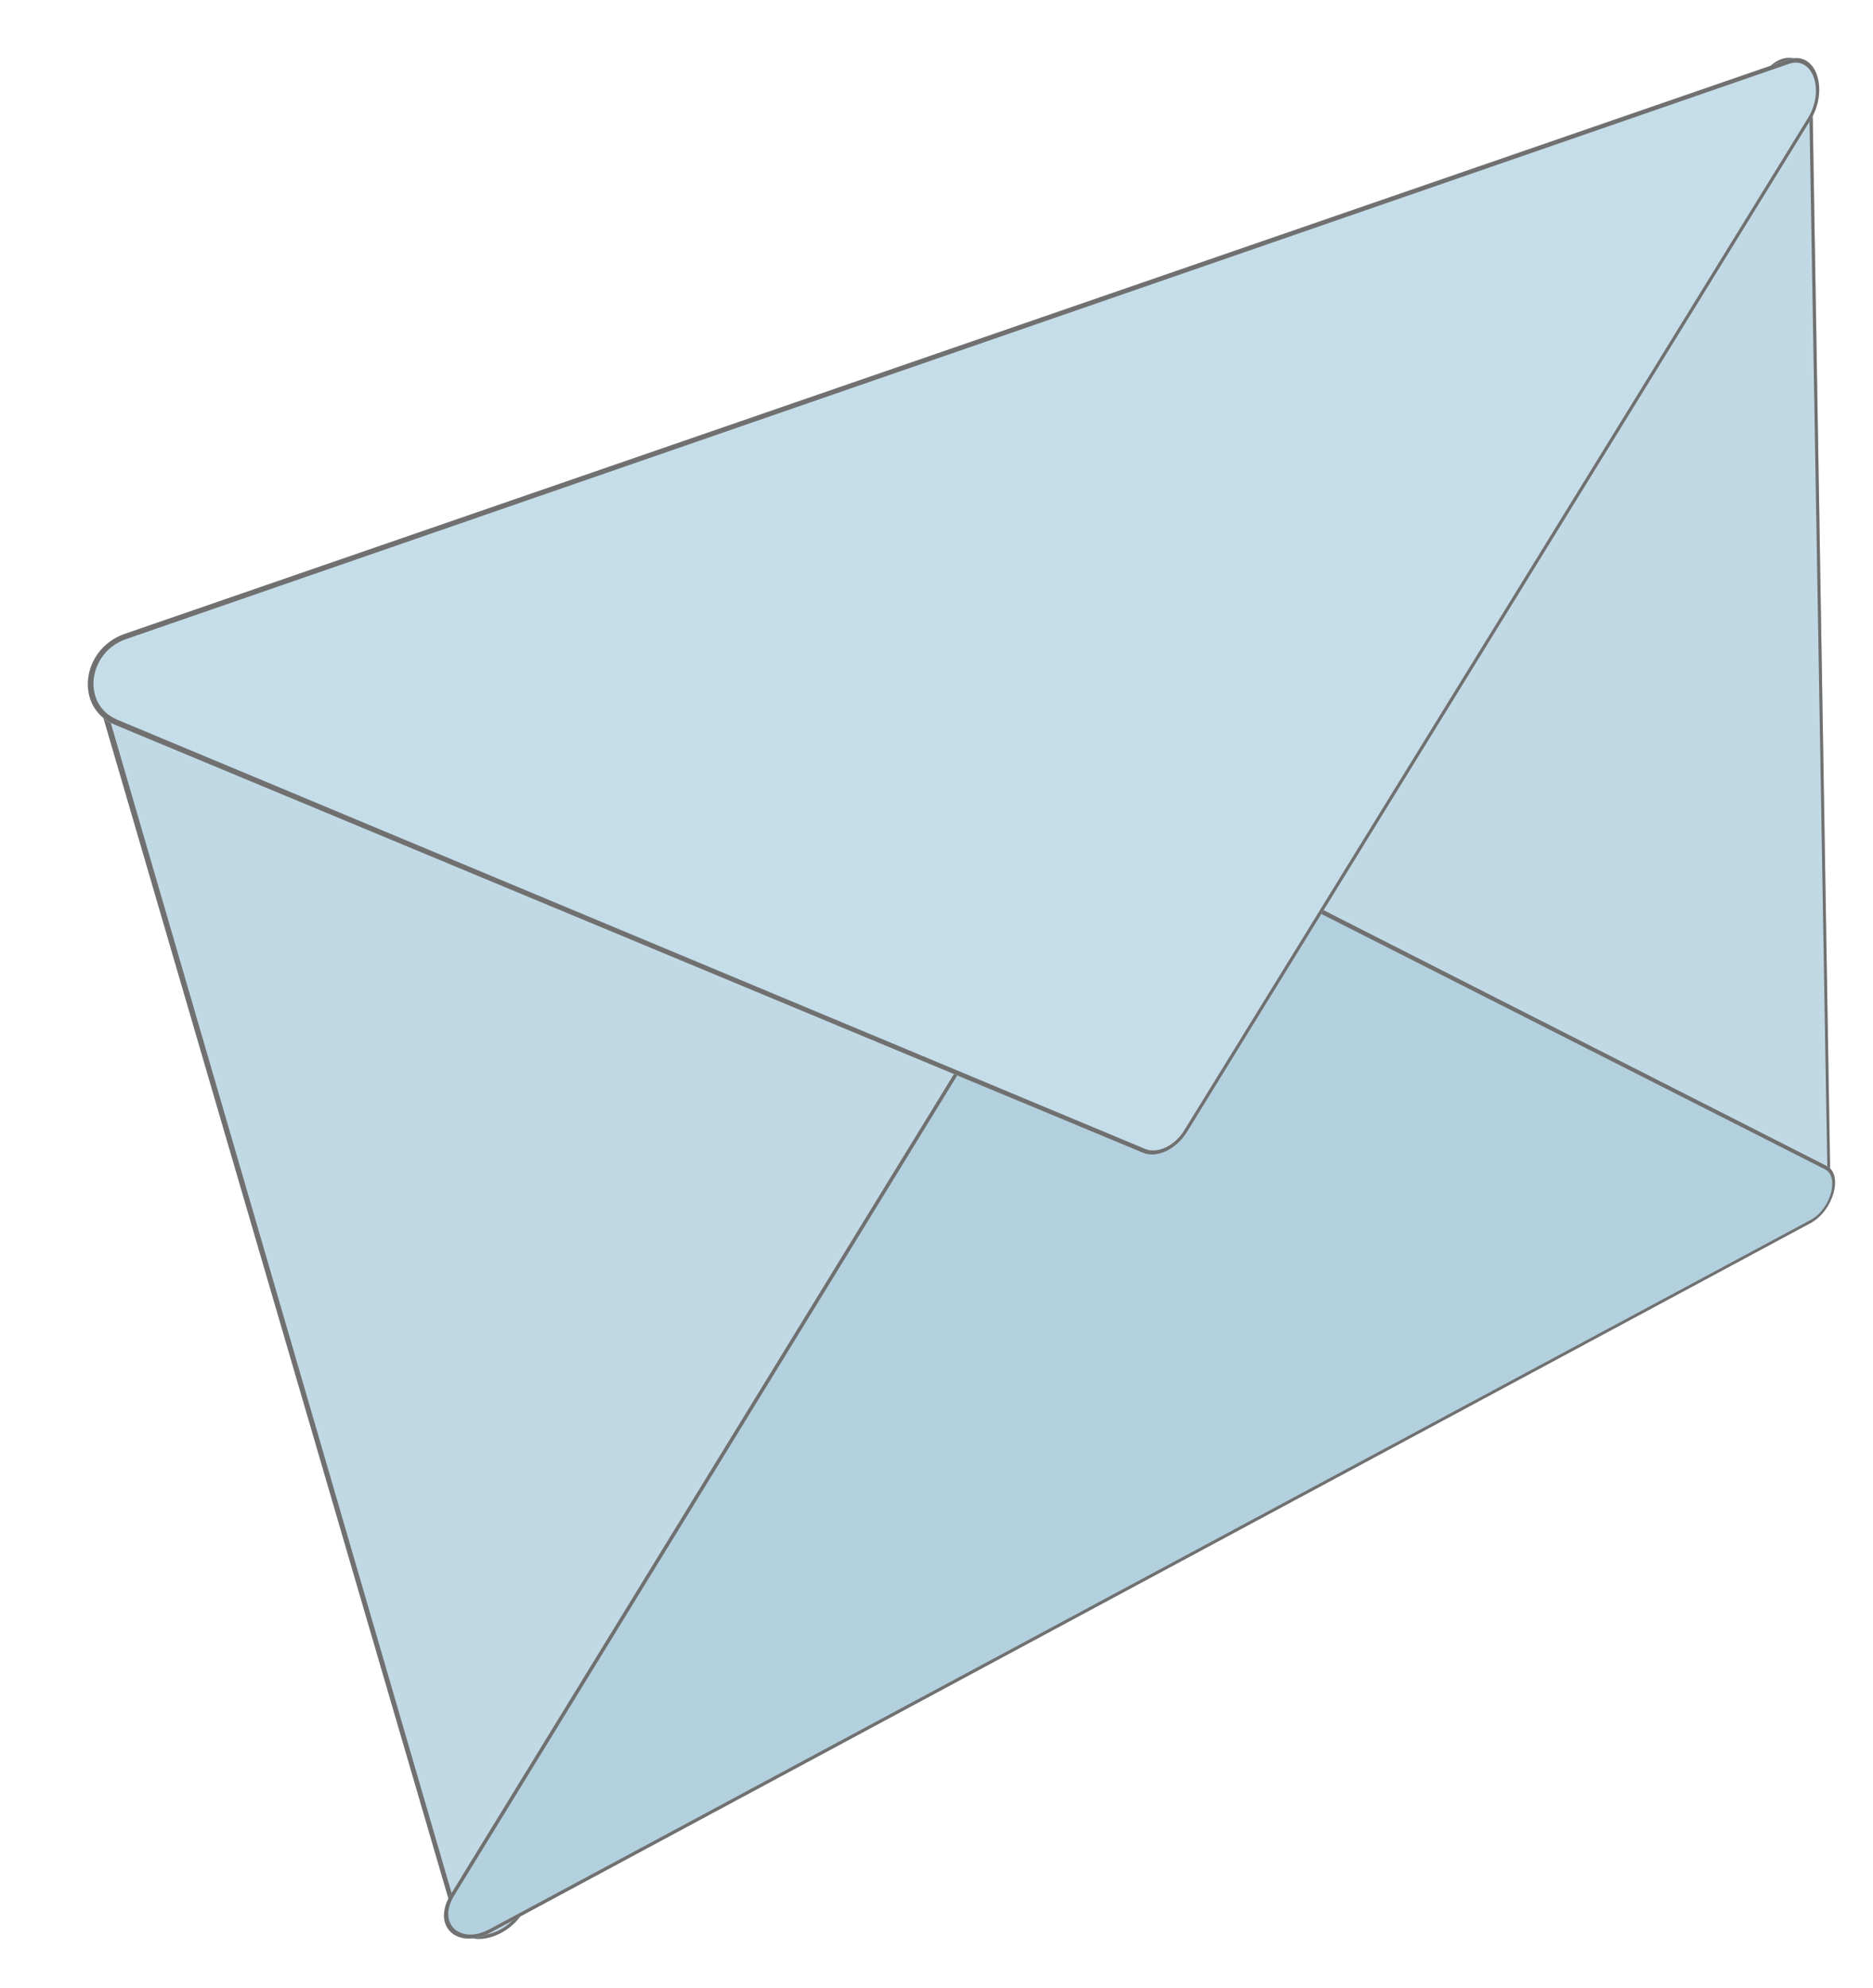
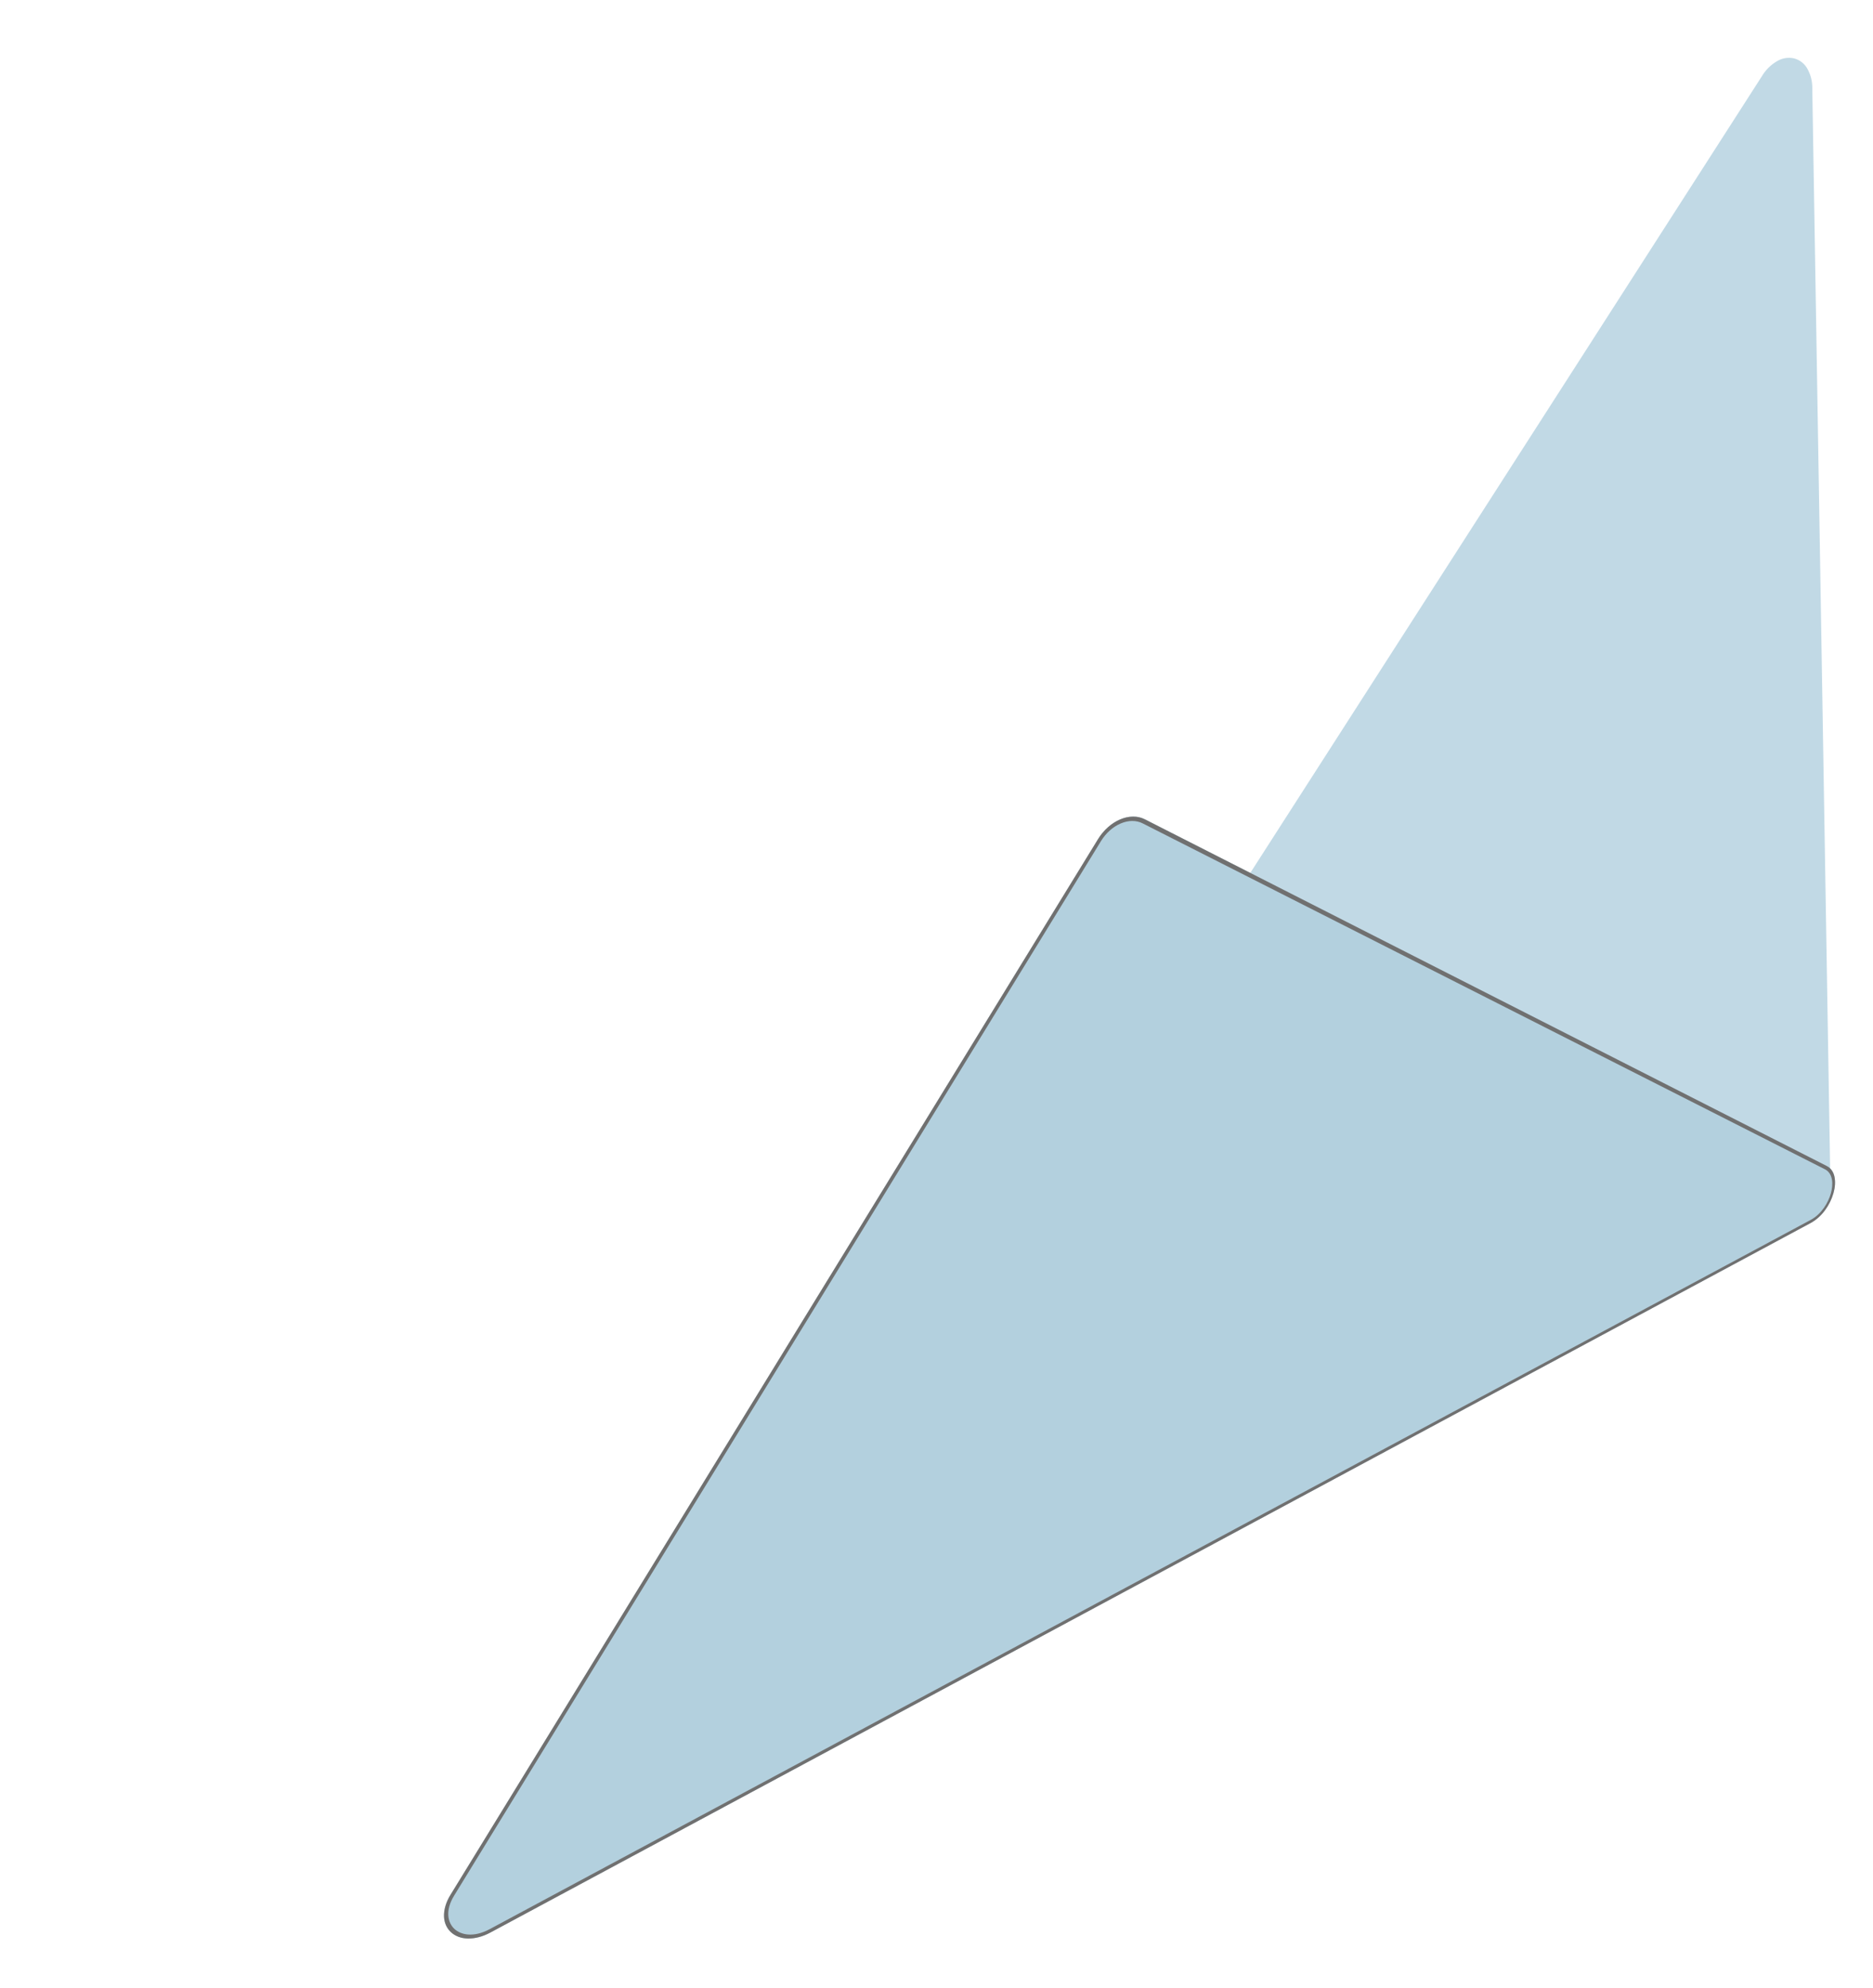
<svg xmlns="http://www.w3.org/2000/svg" id="Sobre_grande" data-name="Sobre grande" width="418.172" height="443.641" viewBox="0 0 418.172 443.641">
  <g id="Grupo_4" data-name="Grupo 4" transform="translate(16.171)">
    <g id="Polígono_3" data-name="Polígono 3" transform="translate(230.716)" fill="#c1d9e5">
      <path d="M26.55,217.276a4.863,4.863,0,0,1-2.145-1.815,6.488,6.488,0,0,1-.981-2.816,9.418,9.418,0,0,1,.246-3.381,11.8,11.8,0,0,1,1.531-3.5l121.3-188.792a9.549,9.549,0,0,1,3.531-3.417,5.163,5.163,0,0,1,3.641-.522,4.77,4.77,0,0,1,2.855,2.132,8.592,8.592,0,0,1,1.2,4.538l4.011,242.573a9.447,9.447,0,0,1-.878,3.969,12.176,12.176,0,0,1-2.29,3.407,8.688,8.688,0,0,1-3,2.115,3.89,3.89,0,0,1-3,.076Z" stroke="none" />
-       <path d="M 156.991 19.96 C 156.984 19.562 156.956 19.176 156.907 18.805 C 156.858 18.434 156.788 18.077 156.698 17.738 C 156.609 17.399 156.498 17.077 156.369 16.774 C 156.239 16.471 156.09 16.188 155.921 15.927 C 155.763 15.682 155.59 15.457 155.403 15.254 C 155.215 15.051 155.014 14.869 154.8 14.71 C 154.586 14.55 154.36 14.414 154.123 14.301 C 153.885 14.188 153.637 14.099 153.379 14.035 C 153.121 13.971 152.858 13.933 152.591 13.921 C 152.323 13.908 152.053 13.922 151.781 13.961 C 151.508 14 151.234 14.065 150.96 14.155 C 150.687 14.245 150.413 14.36 150.142 14.501 C 149.853 14.65 149.568 14.828 149.29 15.033 C 149.011 15.237 148.739 15.468 148.476 15.723 C 148.212 15.979 147.957 16.259 147.712 16.562 C 147.466 16.865 147.231 17.191 147.009 17.538 L 25.813 206.169 C 25.504 206.65 25.236 207.15 25.012 207.661 C 24.788 208.171 24.607 208.692 24.472 209.214 C 24.338 209.735 24.249 210.258 24.208 210.772 C 24.168 211.286 24.176 211.793 24.234 212.282 C 24.292 212.771 24.398 213.231 24.55 213.657 C 24.702 214.083 24.898 214.475 25.135 214.826 C 25.372 215.177 25.65 215.487 25.963 215.752 C 26.277 216.016 26.627 216.234 27.009 216.4 L 152.967 271.108 C 153.161 271.192 153.365 271.254 153.576 271.294 C 153.787 271.333 154.006 271.35 154.23 271.345 C 154.455 271.34 154.685 271.312 154.92 271.262 C 155.154 271.212 155.393 271.14 155.635 271.045 C 155.861 270.957 156.089 270.849 156.316 270.725 C 156.543 270.6 156.77 270.458 156.994 270.3 C 157.218 270.141 157.441 269.967 157.659 269.777 C 157.878 269.587 158.093 269.382 158.303 269.162 C 158.513 268.943 158.714 268.713 158.906 268.474 C 159.098 268.236 159.28 267.988 159.452 267.733 C 159.623 267.478 159.784 267.216 159.933 266.948 C 160.081 266.68 160.218 266.407 160.342 266.13 C 160.474 265.835 160.59 265.538 160.689 265.24 C 160.788 264.942 160.87 264.643 160.936 264.347 C 161.001 264.05 161.049 263.755 161.08 263.464 C 161.111 263.172 161.124 262.885 161.119 262.603 L 156.991 19.96 M 157.725 19.702 L 161.735 262.275 C 161.758 263.611 161.425 264.975 160.858 266.244 C 160.29 267.513 159.488 268.69 158.568 269.651 C 157.648 270.613 156.609 271.359 155.57 271.766 C 154.53 272.174 153.489 272.241 152.566 271.842 L 26.55 217.276 C 26.098 217.08 25.693 216.826 25.336 216.52 C 24.977 216.215 24.667 215.859 24.404 215.461 C 24.142 215.063 23.928 214.624 23.764 214.152 C 23.6 213.679 23.486 213.174 23.423 212.645 C 23.36 212.117 23.348 211.564 23.389 210.998 C 23.429 210.431 23.522 209.85 23.669 209.264 C 23.815 208.678 24.015 208.087 24.27 207.5 C 24.525 206.914 24.834 206.332 25.199 205.763 L 146.495 16.972 C 147.552 15.326 148.779 14.199 150.026 13.555 C 151.27 12.911 152.533 12.75 153.666 13.032 C 154.797 13.314 155.797 14.038 156.522 15.165 C 157.245 16.288 157.693 17.813 157.725 19.702 Z" stroke="none" fill="#707070" />
    </g>
    <g id="Polígono_4" data-name="Polígono 4" transform="translate(0 66.873)" fill="#c1d9e5">
-       <path d="M220.5,158.911a5.2,5.2,0,0,1,2.314,1.829,6.438,6.438,0,0,1,1.088,2.831,9.066,9.066,0,0,1-.19,3.392,11.537,11.537,0,0,1-1.524,3.523L100.634,359.87a13.4,13.4,0,0,1-3.886,3.934,11.938,11.938,0,0,1-4.587,1.85,7.061,7.061,0,0,1-4.13-.436,4.548,4.548,0,0,1-2.48-2.944L6.712,92.627a10.439,10.439,0,0,1,.161-6.367,12.315,12.315,0,0,1,3.511-5.189,12.518,12.518,0,0,1,5.6-2.874,10.8,10.8,0,0,1,6.4.53Z" stroke="none" />
-       <path d="M 85.551 362.274 L 86.474 361.782 C 86.562 362.082 86.675 362.364 86.813 362.626 C 86.95 362.887 87.112 363.129 87.297 363.349 C 87.482 363.57 87.69 363.768 87.919 363.944 C 88.149 364.12 88.4 364.273 88.671 364.401 C 88.926 364.521 89.196 364.62 89.48 364.697 C 89.764 364.773 90.062 364.828 90.371 364.861 C 90.68 364.893 91 364.904 91.33 364.892 C 91.66 364.881 91.999 364.847 92.345 364.791 C 92.691 364.735 93.039 364.657 93.386 364.559 C 93.733 364.461 94.08 364.342 94.423 364.204 C 94.766 364.065 95.107 363.908 95.442 363.731 C 95.777 363.555 96.106 363.36 96.428 363.148 C 96.771 362.921 97.103 362.676 97.422 362.414 C 97.741 362.151 98.047 361.872 98.337 361.578 C 98.627 361.283 98.903 360.974 99.161 360.652 C 99.419 360.33 99.66 359.995 99.883 359.649 L 221.531 170.101 C 221.844 169.614 222.113 169.108 222.337 168.594 C 222.56 168.079 222.738 167.555 222.868 167.031 C 222.998 166.507 223.08 165.982 223.112 165.466 C 223.144 164.949 223.126 164.441 223.055 163.95 C 222.984 163.459 222.862 162.996 222.693 162.568 C 222.525 162.14 222.309 161.746 222.051 161.393 C 221.793 161.04 221.493 160.728 221.154 160.462 C 220.815 160.196 220.438 159.977 220.027 159.811 L 21.83 79.85 C 21.382 79.669 20.922 79.523 20.456 79.412 C 19.989 79.302 19.515 79.226 19.038 79.187 C 18.559 79.147 18.077 79.143 17.595 79.175 C 17.112 79.207 16.628 79.276 16.148 79.38 C 15.697 79.478 15.251 79.607 14.813 79.766 C 14.376 79.924 13.946 80.111 13.528 80.326 C 13.109 80.542 12.702 80.785 12.309 81.054 C 11.916 81.323 11.537 81.619 11.175 81.939 C 10.813 82.259 10.474 82.599 10.16 82.956 C 9.846 83.313 9.557 83.687 9.294 84.075 C 9.031 84.463 8.795 84.865 8.588 85.278 C 8.381 85.692 8.202 86.116 8.053 86.55 C 7.895 87.012 7.774 87.48 7.689 87.953 C 7.604 88.425 7.555 88.901 7.543 89.376 C 7.531 89.852 7.556 90.327 7.617 90.799 C 7.679 91.271 7.777 91.74 7.911 92.202 L 86.474 361.782 L 85.551 362.274 M 85.551 362.274 L 6.712 92.627 C 6.071 90.434 6.193 88.249 6.873 86.26 C 7.555 84.268 8.794 82.477 10.384 81.07 C 11.972 79.665 13.908 78.646 15.981 78.197 C 18.048 77.748 20.25 77.865 22.379 78.727 L 220.495 158.911 C 220.98 159.107 221.416 159.364 221.803 159.672 C 222.188 159.98 222.525 160.339 222.809 160.74 C 223.094 161.14 223.328 161.582 223.51 162.057 C 223.691 162.532 223.821 163.039 223.897 163.57 C 223.973 164.1 223.996 164.654 223.965 165.223 C 223.934 165.791 223.848 166.373 223.707 166.962 C 223.566 167.549 223.369 168.143 223.115 168.733 C 222.862 169.323 222.551 169.91 222.182 170.484 L 100.634 359.87 C 99.582 361.509 98.222 362.831 96.748 363.804 C 95.271 364.779 93.677 365.407 92.161 365.654 C 90.641 365.902 89.198 365.768 88.031 365.218 C 86.861 364.666 85.967 363.696 85.551 362.274 Z" stroke="none" fill="#707070" />
-     </g>
+       </g>
    <g id="Polígono_1" data-name="Polígono 1" transform="translate(19.232 109.52)" fill="#b3d0de">
      <path d="M209.735,77.741a11.887,11.887,0,0,1,2.257-2.7,10.024,10.024,0,0,1,2.706-1.725,7.519,7.519,0,0,1,2.84-.622,5.7,5.7,0,0,1,2.663.6l152.249,77.363a3.352,3.352,0,0,1,1.722,2.417,7.758,7.758,0,0,1-.237,3.651,11.994,11.994,0,0,1-1.872,3.792,9.851,9.851,0,0,1-3.2,2.855L74.16,321.66a10.349,10.349,0,0,1-5.144,1.375,5.655,5.655,0,0,1-3.745-1.414,4.939,4.939,0,0,1-1.543-3.507,8.779,8.779,0,0,1,1.476-4.872Z" stroke="none" />
      <path d="M 368.845 162.694 C 369.463 162.363 370.019 161.952 370.514 161.491 C 371.008 161.031 371.442 160.52 371.816 159.989 C 372.19 159.458 372.505 158.905 372.762 158.361 C 373.019 157.817 373.217 157.282 373.358 156.784 C 373.5 156.285 373.603 155.758 373.649 155.232 C 373.695 154.706 373.685 154.182 373.6 153.691 C 373.515 153.2 373.354 152.742 373.1 152.348 C 372.845 151.954 372.497 151.624 372.036 151.39 L 219.707 74.204 C 219.352 74.024 218.978 73.889 218.589 73.8 C 218.199 73.711 217.795 73.667 217.381 73.668 C 216.966 73.67 216.542 73.717 216.113 73.809 C 215.684 73.902 215.25 74.04 214.816 74.224 C 214.382 74.408 213.959 74.633 213.551 74.895 C 213.143 75.157 212.75 75.457 212.376 75.79 C 212.003 76.123 211.649 76.489 211.32 76.885 C 210.99 77.28 210.685 77.705 210.409 78.155 L 65.996 313.447 C 65.463 314.315 65.111 315.132 64.906 315.891 C 64.7 316.649 64.641 317.348 64.693 317.979 C 64.744 318.61 64.907 319.174 65.145 319.662 C 65.383 320.15 65.697 320.563 66.051 320.892 C 66.405 321.222 66.848 321.512 67.369 321.732 C 67.89 321.951 68.49 322.099 69.161 322.145 C 69.83 322.19 70.571 322.133 71.372 321.941 C 72.173 321.75 73.036 321.425 73.952 320.933 L 368.845 162.694 M 368.859 163.376 L 74.16 321.66 C 72.296 322.66 70.539 323.079 69.016 323.035 C 67.488 322.99 66.196 322.479 65.271 321.62 C 64.343 320.759 63.784 319.55 63.728 318.113 C 63.672 316.674 64.12 315.008 65.204 313.241 L 209.735 77.741 C 210.056 77.218 210.409 76.729 210.787 76.278 C 211.166 75.828 211.569 75.415 211.992 75.042 C 212.414 74.67 212.855 74.338 213.308 74.05 C 213.761 73.761 214.226 73.516 214.697 73.317 C 215.168 73.118 215.644 72.965 216.12 72.86 C 216.595 72.755 217.07 72.699 217.537 72.695 C 218.004 72.69 218.464 72.736 218.91 72.836 C 219.356 72.936 219.788 73.089 220.2 73.299 L 372.449 150.662 C 373.385 151.138 373.941 152.005 374.17 153.079 C 374.399 154.151 374.302 155.429 373.933 156.73 C 373.564 158.03 372.923 159.354 372.061 160.522 C 371.199 161.689 370.115 162.701 368.859 163.376 Z" stroke="none" fill="#707070" />
    </g>
  </g>
  <g id="Polígono_2" data-name="Polígono 2" transform="translate(0 7.494)" fill="#c5dde9">
-     <path d="M265.03,245.05a12.064,12.064,0,0,1-2.12,2.571,10.413,10.413,0,0,1-2.537,1.727,7.7,7.7,0,0,1-2.675.747,5.425,5.425,0,0,1-2.53-.374L25.624,154.22a9.536,9.536,0,0,1-4.824-4.249,10.206,10.206,0,0,1-1.123-6,11.8,11.8,0,0,1,2.432-5.953,12.365,12.365,0,0,1,5.781-4.082L399.355,5.78a4.505,4.505,0,0,1,3.915.28,5.816,5.816,0,0,1,2.368,3.161,10.705,10.705,0,0,1,.428,4.829,13.424,13.424,0,0,1-1.9,5.327Z" stroke="none" />
-     <path d="M 27.562 132.787 L 28.217 135.086 C 27.011 135.503 25.973 136.068 25.09 136.731 C 24.206 137.395 23.478 138.157 22.89 138.967 C 22.302 139.777 21.854 140.634 21.532 141.49 C 21.209 142.345 21.012 143.198 20.925 143.999 C 20.837 144.799 20.847 145.655 20.982 146.516 C 21.116 147.377 21.373 148.244 21.78 149.069 C 22.186 149.892 22.741 150.673 23.47 151.363 C 24.198 152.051 25.1 152.649 26.2 153.108 L 255.64 248.863 C 255.978 249.005 256.335 249.103 256.705 249.159 C 257.075 249.215 257.458 249.229 257.85 249.201 C 258.242 249.173 258.642 249.103 259.047 248.992 C 259.451 248.881 259.86 248.728 260.267 248.535 C 260.675 248.341 261.073 248.111 261.456 247.849 C 261.84 247.587 262.209 247.292 262.559 246.968 C 262.91 246.644 263.242 246.292 263.552 245.915 C 263.862 245.538 264.149 245.136 264.41 244.713 L 403.651 18.85 C 404.177 17.998 404.568 17.142 404.847 16.303 C 405.127 15.464 405.295 14.643 405.374 13.861 C 405.453 13.078 405.444 12.335 405.367 11.654 C 405.291 10.972 405.148 10.353 404.961 9.818 C 404.774 9.282 404.518 8.76 404.192 8.294 C 403.866 7.827 403.471 7.416 403.006 7.104 C 402.541 6.792 402.005 6.578 401.401 6.507 C 400.795 6.436 400.12 6.508 399.374 6.765 L 28.217 135.086 L 27.562 132.787 M 27.89 133.937 C 27.89 133.937 27.89 133.937 27.89 133.937 C 27.89 133.937 27.89 133.937 27.89 133.937 C 27.89 133.937 27.89 133.937 27.89 133.937 C 27.89 133.937 27.89 133.937 27.89 133.937 L 399.355 5.78 C 400.871 5.257 402.199 5.418 403.27 6.061 C 404.338 6.702 405.15 7.822 405.638 9.221 C 406.125 10.618 406.29 12.293 406.066 14.051 C 405.842 15.806 405.23 17.645 404.162 19.378 L 265.03 245.05 C 264.727 245.541 264.395 246.003 264.04 246.432 C 263.685 246.862 263.306 247.259 262.911 247.62 C 262.515 247.982 262.102 248.309 261.677 248.597 C 261.252 248.886 260.816 249.137 260.374 249.347 C 259.932 249.557 259.484 249.726 259.036 249.852 C 258.588 249.977 258.141 250.059 257.699 250.094 C 257.257 250.129 256.822 250.118 256.398 250.057 C 255.974 249.995 255.563 249.884 255.169 249.721 L 25.624 154.22 C 23.382 153.287 21.783 151.774 20.8 149.971 C 19.815 148.162 19.45 146.064 19.678 143.972 C 19.905 141.878 20.727 139.794 22.109 138.019 C 23.491 136.246 25.431 134.785 27.89 133.937 Z" stroke="none" fill="#707070" />
-   </g>
+     </g>
</svg>